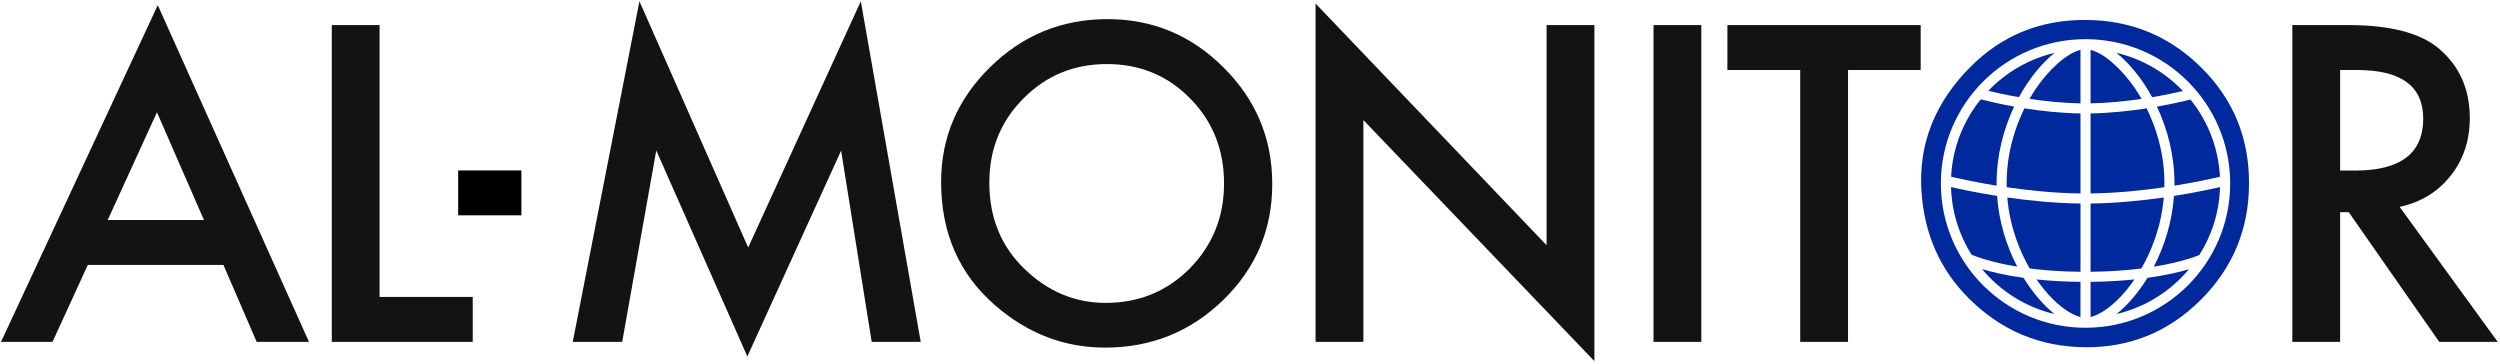
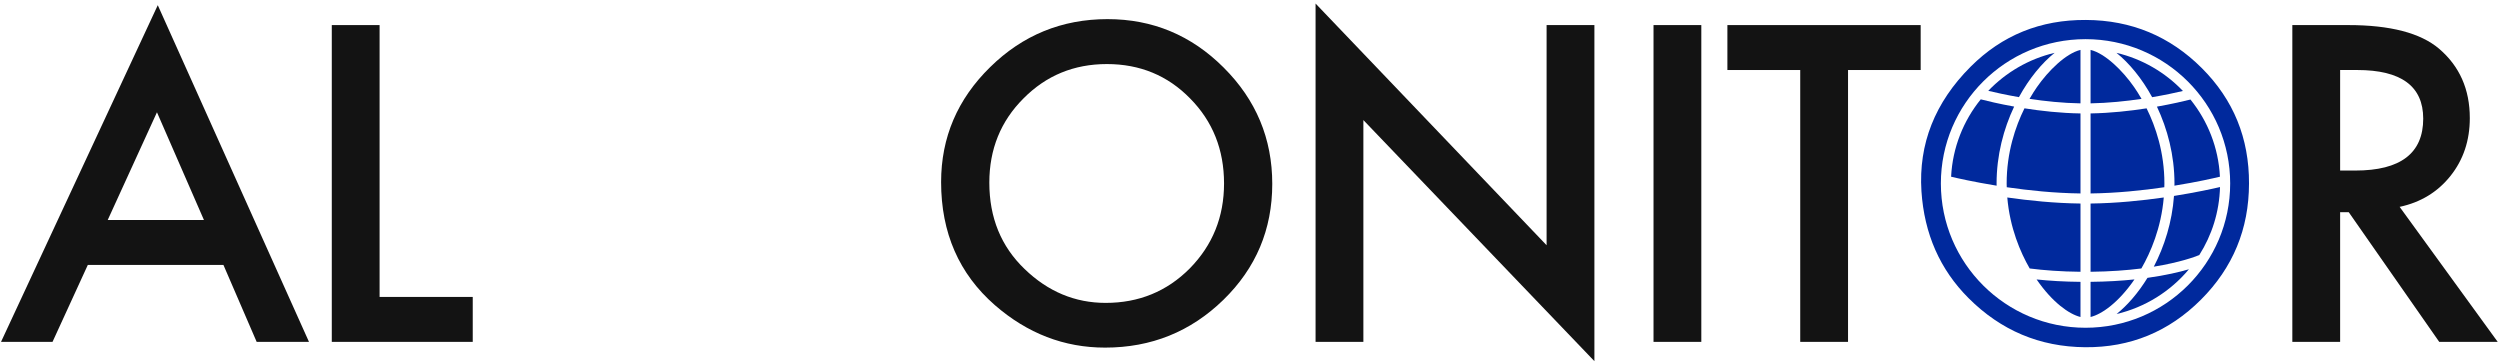
<svg xmlns="http://www.w3.org/2000/svg" width="653px" height="95px" viewBox="0 0 653 95" version="1.1">
  <title>logo</title>
  <g id="Page-1" stroke="none" stroke-width="1" fill="none" fill-rule="evenodd">
    <g id="logo" transform="translate(0.267, 0.333)" fill-rule="nonzero">
      <path d="M40.73,28.994 L53.003,57.13 L27.868,57.13 L40.73,28.994 Z M7.10542736e-15,88.964 L13.452,88.964 L22.67,68.867 L58.093,68.867 L66.775,88.965 L80.44,88.965 L40.944,1.02 L7.10542736e-15,88.964 Z" id="Shape" fill="#131313" />
      <polygon id="Path" fill="#131313" points="98.881 6.218 98.881 77.226 123.212 77.226 123.212 88.964 86.395 88.964 86.395 6.218" />
-       <polygon id="Path" fill="#131313" points="224.577 0 195.156 64.313 166.752 0 149.335 88.963 162.25 88.963 171.147 38.962 194.941 92.77 219.432 39.016 227.418 88.963 240.225 88.963" />
      <path d="M245.551,47.216 C245.551,35.569 249.821,25.564 258.359,17.203 C266.863,8.844 277.08,4.662 289.013,4.662 C300.804,4.662 310.914,8.88 319.347,17.31 C327.814,25.742 332.048,35.872 332.048,47.697 C332.048,59.594 327.795,69.687 319.293,77.977 C310.754,86.3 300.447,90.463 288.37,90.463 C277.688,90.463 268.095,86.765 259.591,79.369 C250.23,71.189 245.551,60.47 245.551,47.216 M258.145,47.375 C258.145,56.522 261.217,64.042 267.363,69.938 C273.471,75.835 280.527,78.782 288.531,78.782 C297.213,78.782 304.537,75.779 310.504,69.778 C316.47,63.706 319.453,56.309 319.453,47.591 C319.453,38.766 316.505,31.37 310.611,25.403 C304.751,19.401 297.5,16.4 288.853,16.4 C280.241,16.4 272.971,19.401 267.041,25.403 C261.109,31.334 258.145,38.658 258.145,47.375" id="Shape" fill="#131313" />
      <polygon id="Path" fill="#131313" points="343.36 88.964 343.36 0.59 403.703 63.722 403.703 6.218 416.191 6.218 416.191 94 355.847 31.031 355.847 88.964" />
      <rect id="Rectangle" fill="#131313" x="431.632" y="6.217" width="12.485" height="82.746" />
      <polygon id="Path" fill="#131313" points="482.44 17.955 482.44 88.964 469.952 88.964 469.952 17.955 450.928 17.955 450.928 6.218 501.411 6.218 501.411 17.955" />
      <path d="M626.518,53.7 L652.133,88.964 L636.86,88.964 L613.227,55.094 L610.975,55.094 L610.975,88.964 L598.49,88.964 L598.49,6.218 L613.119,6.218 C624.052,6.218 631.948,8.272 636.806,12.38 C642.166,16.954 644.847,22.992 644.847,30.495 C644.847,36.355 643.166,41.393 639.808,45.608 C636.45,49.824 632.018,52.52 626.518,53.7 M610.975,44.214 L614.941,44.214 C626.766,44.214 632.678,39.694 632.678,30.655 C632.678,22.188 626.926,17.954 615.424,17.954 L610.975,17.954 L610.975,44.214 Z" id="Shape" fill="#131313" />
-       <rect id="Rectangle" fill="#000000" x="119.414" y="44.186" width="16.508" height="11.717" />
      <path d="M545.788,70.655 C550.903,70.601 555.326,70.262 559.056,69.792 C561.486,65.583 564.233,59.212 564.91,51.249 C559.225,52.063 552.545,52.748 545.789,52.829 L545.789,70.655 L545.788,70.655 Z" id="Path" fill="#00299D" />
      <path d="M565.05,48.573 C565.058,48.244 565.075,47.919 565.075,47.585 C565.075,39.483 562.804,32.779 560.423,27.967 C556.072,28.644 550.985,29.207 545.789,29.295 L545.789,50.197 C552.616,50.114 559.369,49.405 565.05,48.573" id="Path" fill="#00299D" />
      <path d="M559.105,25.495 C558.419,24.304 557.758,23.272 557.175,22.432 C554.218,18.163 549.601,13.617 545.788,12.703 L545.788,26.664 C550.446,26.58 555.061,26.095 559.105,25.495" id="Path" fill="#00299D" />
      <path d="M552.581,81.693 C560.1,79.915 566.69,75.731 571.482,69.996 C569.006,70.724 565.414,71.583 560.651,72.243 C558.216,76.2 555.394,79.436 552.581,81.693" id="Path" fill="#00299D" />
      <path d="M543.158,12.702 C539.345,13.617 534.727,18.165 531.77,22.432 C531.189,23.272 530.527,24.298 529.844,25.49 C533.884,26.099 538.493,26.59 543.157,26.667 L543.157,12.702 L543.158,12.702 Z" id="Path" fill="#00299D" />
      <path d="M524.037,51.249 C524.712,59.211 527.461,65.583 529.889,69.792 C533.618,70.269 538.04,70.606 543.159,70.655 L543.159,52.829 C536.4,52.749 529.718,52.063 524.037,51.249" id="Path" fill="#00299D" />
      <path d="M536.4,13.468 C529.673,15.051 523.691,18.564 519.068,23.389 C520.924,23.838 523.723,24.459 527.076,25.041 C529.771,20.109 533.1,16.117 536.4,13.468" id="Path" fill="#00299D" />
-       <path d="M521.367,50.846 C515.64,49.938 511.251,48.971 509.345,48.525 C509.517,55.004 511.456,61.049 514.703,66.197 C515.719,66.629 519.656,68.164 526.635,69.315 C523.873,64.007 521.862,57.688 521.367,50.846" id="Path" fill="#00299D" />
-       <path d="M528.294,72.246 C523.501,71.574 519.897,70.694 517.423,69.949 C522.218,75.709 528.826,79.91 536.363,81.694 C533.552,79.437 530.73,76.201 528.294,72.246" id="Path" fill="#00299D" />
      <path d="M562.307,69.322 C569.142,68.212 573.067,66.745 574.184,66.288 C577.465,61.12 579.428,55.042 579.602,48.524 C577.694,48.97 573.305,49.938 567.58,50.845 C567.082,57.692 565.07,64.013 562.307,69.322" id="Path" fill="#00299D" />
      <path d="M521.24,47.584 C521.24,40.202 523.076,33.321 525.829,27.507 C521.846,26.789 518.73,26.035 517.104,25.615 C512.584,31.204 509.744,38.194 509.363,45.824 C510.701,46.147 515.164,47.18 521.252,48.164 C521.251,47.971 521.24,47.779 521.24,47.584" id="Path" fill="#00299D" />
      <path d="M543.158,29.297 C537.951,29.217 532.869,28.648 528.524,27.962 C526.142,32.774 523.872,39.479 523.872,47.584 C523.872,47.918 523.889,48.24 523.896,48.572 C529.578,49.404 536.332,50.113 543.158,50.197 L543.158,29.297 Z" id="Path" fill="#00299D" />
      <path d="M561.874,25.053 C565.246,24.478 568.059,23.867 569.916,23.43 C565.289,18.583 559.29,15.056 552.546,13.468 C555.849,16.118 559.18,20.118 561.874,25.053" id="Path" fill="#00299D" />
      <path d="M545.788,82.465 C548.777,81.731 553.11,78.647 557.196,72.74 L557.253,72.653 C553.906,73.004 550.089,73.24 545.788,73.284 L545.788,82.465 Z" id="Path" fill="#00299D" />
      <path d="M531.695,72.66 C531.714,72.686 531.73,72.715 531.75,72.74 C535.834,78.647 540.168,81.73 543.157,82.466 L543.157,73.286 C538.855,73.248 535.039,73.012 531.695,72.66" id="Path" fill="#00299D" />
      <path d="M567.706,47.584 C567.706,47.778 567.695,47.971 567.692,48.164 C573.782,47.182 578.245,46.147 579.581,45.824 C579.203,38.218 576.376,31.244 571.879,25.663 C570.268,26.071 567.135,26.812 563.123,27.52 C565.871,33.331 567.706,40.209 567.706,47.584" id="Path" fill="#00299D" />
      <path d="M574.875,17.481 C566.528,9.133 556.432,4.932 544.589,4.881 C532.719,4.803 522.679,8.872 514.466,17.085 C505.117,26.434 500.833,37.267 501.612,49.584 C502.343,60.747 506.446,70.064 513.92,77.537 C522.366,85.984 532.512,90.26 544.358,90.362 C556.149,90.464 566.242,86.321 574.63,77.931 C582.97,69.592 587.151,59.487 587.175,47.618 C587.223,35.775 583.122,25.73 574.875,17.481 M544.473,85.276 C523.606,85.276 506.689,68.401 506.689,47.586 C506.689,26.769 523.606,9.895 544.473,9.895 C565.339,9.895 582.256,26.769 582.256,47.586 C582.256,68.401 565.339,85.276 544.473,85.276" id="Shape" fill="#00299D" />
    </g>
  </g>
</svg>